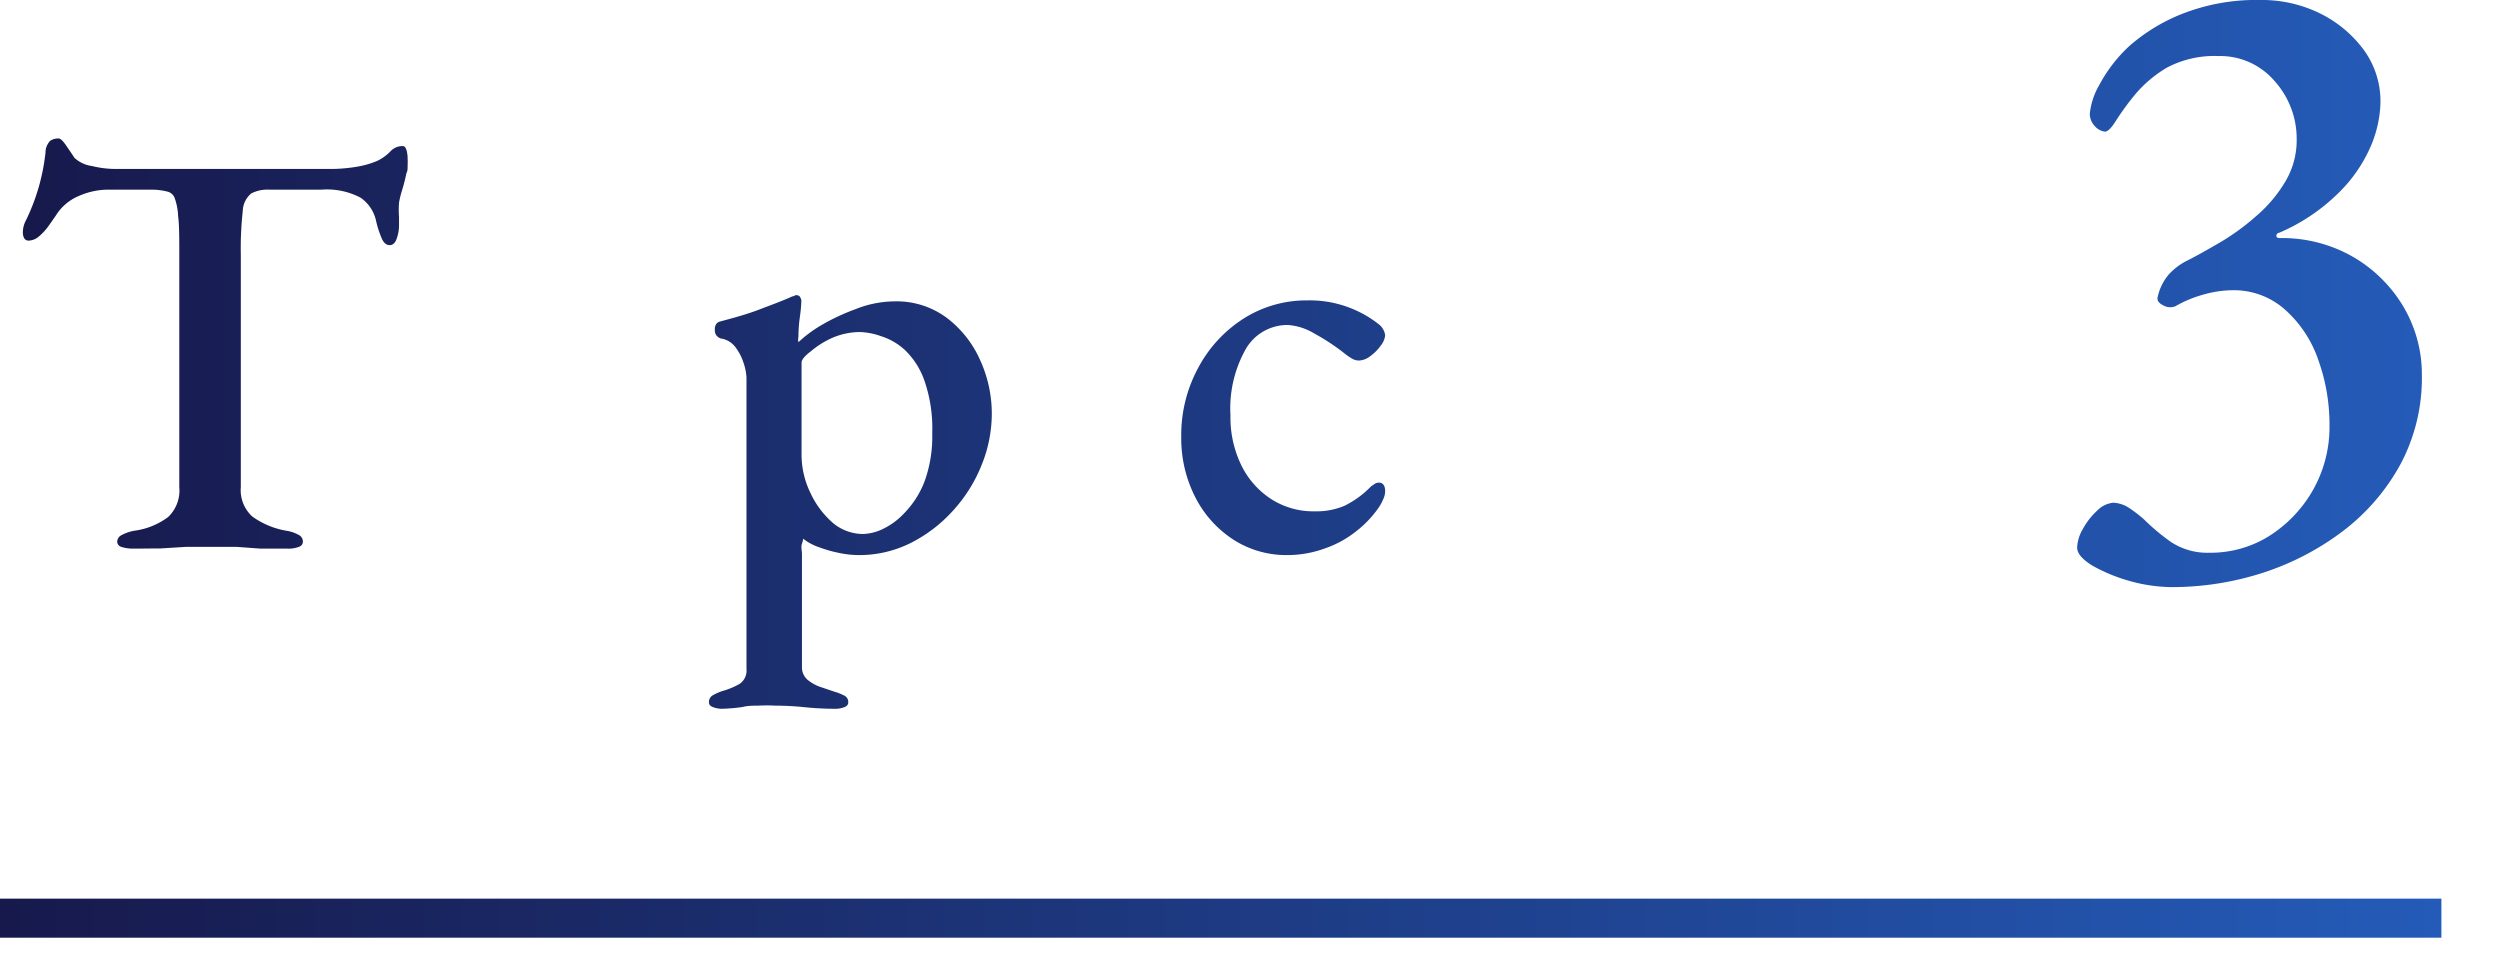
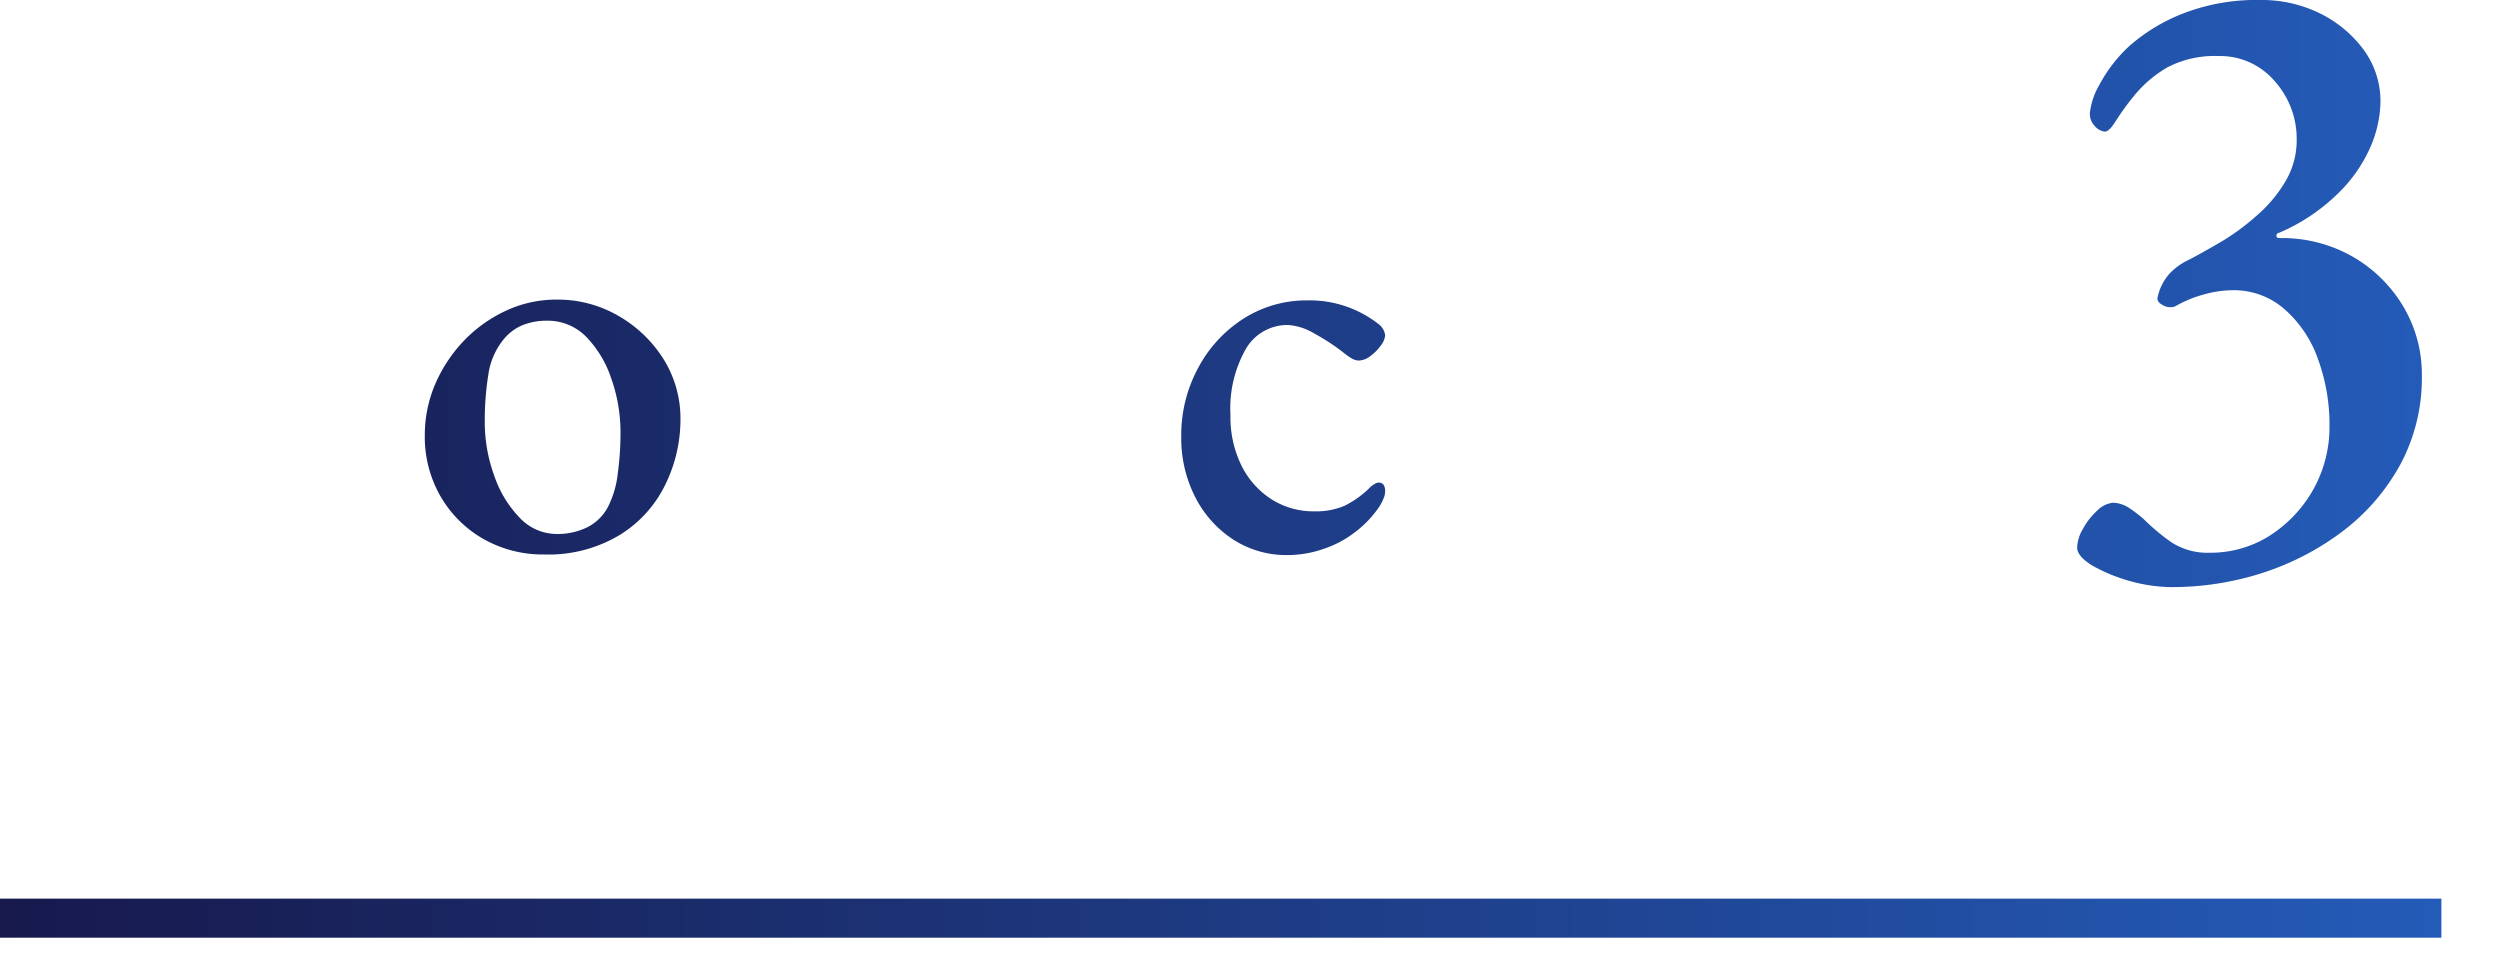
<svg xmlns="http://www.w3.org/2000/svg" xmlns:xlink="http://www.w3.org/1999/xlink" viewBox="0 0 128 50" width="128" height="50">
  <defs>
    <style>.cls-1{fill:url(#名称未設定グラデーション_65);}.cls-2{fill:url(#名称未設定グラデーション_65-2);}</style>
    <linearGradient id="名称未設定グラデーション_65" y1="47.01" x2="125" y2="47.01" gradientUnits="userSpaceOnUse">
      <stop offset="0" stop-color="#17194c" />
      <stop offset="1" stop-color="#245bb8" />
    </linearGradient>
    <linearGradient id="名称未設定グラデーション_65-2" x1="1.17" y1="18.14" x2="123.99" y2="18.14" xlink:href="#名称未設定グラデーション_65" />
  </defs>
  <g id="レイヤー_2" data-name="レイヤー 2">
    <g id="レイヤー_1-2" data-name="レイヤー 1">
      <rect class="cls-1" y="46.01" width="125" height="2" />
-       <path class="cls-2" d="M6.78,28.09A1.93,1.93,0,0,1,6.21,28,.29.29,0,0,1,6,27.73a.4.4,0,0,1,.24-.34,2.12,2.12,0,0,1,.66-.22,3.68,3.68,0,0,0,1.71-.7,1.87,1.87,0,0,0,.57-1.53V13.06c0-.87,0-1.54-.06-2a3.11,3.11,0,0,0-.18-.93.53.53,0,0,0-.33-.31,3.3,3.3,0,0,0-.81-.11H5.55A3.74,3.74,0,0,0,4,10.05a2.52,2.52,0,0,0-1.15,1l-.35.5a2.84,2.84,0,0,1-.49.54.85.85,0,0,1-.54.23.26.26,0,0,1-.23-.12.62.62,0,0,1-.07-.31,1.33,1.33,0,0,1,.18-.65A10.77,10.77,0,0,0,2,9.52a10.83,10.83,0,0,0,.33-1.71.86.86,0,0,1,.24-.6A.73.73,0,0,1,3,7.09c.1,0,.23.13.4.38s.31.45.41.61a1.64,1.64,0,0,0,.9.42,5,5,0,0,0,1.23.15l10.83,0a8.22,8.22,0,0,0,1.54-.12,4.58,4.58,0,0,0,1-.29A2.33,2.33,0,0,0,20,7.74a.83.83,0,0,1,.63-.26c.08,0,.14.07.18.2a1.49,1.49,0,0,1,.06.43,3,3,0,0,1,0,.36c0,.17,0,.29-.06.39a8.72,8.72,0,0,1-.23.9,4.59,4.59,0,0,0-.15.62,4.9,4.9,0,0,0,0,.73v.43a2,2,0,0,1-.12.68c-.08.23-.2.33-.36.33s-.29-.1-.39-.31a5.05,5.05,0,0,1-.3-.91,1.94,1.94,0,0,0-.8-1.21,3.7,3.7,0,0,0-2-.41H13.8a1.84,1.84,0,0,0-.93.19,1.2,1.2,0,0,0-.44.9,17.42,17.42,0,0,0-.1,2.26V24.94a1.83,1.83,0,0,0,.58,1.5,4.17,4.17,0,0,0,1.73.73,1.91,1.91,0,0,1,.64.21.39.39,0,0,1,.23.35.29.29,0,0,1-.21.27,1.48,1.48,0,0,1-.57.09c-.5,0-1,0-1.38,0L12.12,28c-.4,0-.82,0-1.26,0s-.93,0-1.35,0l-1.29.08C7.78,28.08,7.3,28.09,6.78,28.09Z" />
      <path class="cls-2" d="M27.87,28.39a6.17,6.17,0,0,1-3.11-.79,5.9,5.9,0,0,1-2.2-2.18,6.08,6.08,0,0,1-.81-3.15,6.63,6.63,0,0,1,.51-2.55A7.56,7.56,0,0,1,23.7,17.5a7.14,7.14,0,0,1,2.16-1.57,6.07,6.07,0,0,1,2.64-.59,6.17,6.17,0,0,1,3.21.86A6.58,6.58,0,0,1,34,18.43a5.74,5.74,0,0,1,.84,3,7.57,7.57,0,0,1-.78,3.39,6.2,6.2,0,0,1-2.33,2.57A7.08,7.08,0,0,1,27.87,28.39Zm.63-1.05A3.44,3.44,0,0,0,30.06,27a2.43,2.43,0,0,0,1.08-1.07,5,5,0,0,0,.49-1.69,15.38,15.38,0,0,0,.14-2.06,8.27,8.27,0,0,0-.48-2.82A5.6,5.6,0,0,0,30,17.23a2.76,2.76,0,0,0-2-.81,3.31,3.31,0,0,0-1.25.23,2.48,2.48,0,0,0-1,.77A3.66,3.66,0,0,0,25,19.2a14.76,14.76,0,0,0-.18,2.38,8,8,0,0,0,.48,2.76,5.74,5.74,0,0,0,1.3,2.16A2.61,2.61,0,0,0,28.5,27.34Z" />
      <path class="cls-2" d="M36.93,36.29a1.34,1.34,0,0,1-.41-.08c-.15-.05-.22-.13-.22-.25a.39.39,0,0,1,.21-.37,2.67,2.67,0,0,1,.48-.21,3.93,3.93,0,0,0,.87-.36.82.82,0,0,0,.36-.77V19.33a2.77,2.77,0,0,0-.14-.72,2.68,2.68,0,0,0-.43-.84,1.13,1.13,0,0,0-.75-.44.51.51,0,0,1-.23-.17.47.47,0,0,1-.07-.28.48.48,0,0,1,.07-.29.34.34,0,0,1,.2-.13c.72-.19,1.4-.38,2-.61s1.21-.45,1.71-.68a.17.17,0,0,0,.13-.05.15.15,0,0,1,.11,0,.17.17,0,0,1,.15.1.39.39,0,0,1,.06.2,7.54,7.54,0,0,1-.08.83,7.57,7.57,0,0,0-.07,1,.61.61,0,0,0,0,.27A6.54,6.54,0,0,1,42,16.68a10.78,10.78,0,0,1,1.8-.85,5.48,5.48,0,0,1,2-.4,4.3,4.3,0,0,1,2.67.84,5.52,5.52,0,0,1,1.71,2.16,6.61,6.61,0,0,1,.6,2.74,7,7,0,0,1-.53,2.66,7.66,7.66,0,0,1-1.47,2.33,7.39,7.39,0,0,1-2.17,1.65,5.88,5.88,0,0,1-2.67.61,4.93,4.93,0,0,1-.93-.1,6.82,6.82,0,0,1-1.07-.3,2.72,2.72,0,0,1-.82-.44s0,.09-.06.26,0,.35,0,.54,0,.32,0,.41v5.36a.84.84,0,0,0,.27.64,2.11,2.11,0,0,0,.64.37l.77.26a2.67,2.67,0,0,1,.48.19.36.36,0,0,1,.21.35c0,.12-.07.2-.21.25a1.25,1.25,0,0,1-.42.08,15.35,15.35,0,0,1-1.59-.08,14.45,14.45,0,0,0-1.5-.08,8,8,0,0,0-.9,0c-.26,0-.53,0-.8.07A9.09,9.09,0,0,1,36.93,36.29Zm7.26-8.95a2.48,2.48,0,0,0,1-.25,3.7,3.7,0,0,0,1.15-.86,4.74,4.74,0,0,0,1-1.59,6.71,6.71,0,0,0,.39-2.46,7.45,7.45,0,0,0-.41-2.72,4,4,0,0,0-1-1.55,3.25,3.25,0,0,0-1.22-.7A3.49,3.49,0,0,0,44,17a3.67,3.67,0,0,0-1.37.29A4.59,4.59,0,0,0,41.5,18c-.31.23-.46.43-.46.56,0,.36,0,.77,0,1.22s0,.91,0,1.38,0,.9,0,1.27v.82a4.48,4.48,0,0,0,.46,2,4.56,4.56,0,0,0,1.2,1.57A2.41,2.41,0,0,0,44.19,27.34Z" />
-       <path class="cls-2" d="M52.92,28.06a.75.75,0,0,1-.41-.09.26.26,0,0,1-.16-.26.36.36,0,0,1,.19-.35,2.52,2.52,0,0,1,.44-.17,3.19,3.19,0,0,0,1-.39.8.8,0,0,0,.33-.75V19.58a3,3,0,0,0-.3-1.46A1.36,1.36,0,0,0,53,17.44a.35.35,0,0,1-.23-.13.55.55,0,0,1-.07-.31c0-.25.09-.38.27-.4a8.91,8.91,0,0,0,2.26-.79c.63-.33,1.11-.6,1.43-.8a1.23,1.23,0,0,1,.48-.21.21.21,0,0,1,.24.24c0,.23,0,.57-.08,1.05s-.1,1-.15,1.56-.07,1.08-.07,1.56v6.84a.81.81,0,0,0,.33.72,2.74,2.74,0,0,0,1,.42,2.41,2.41,0,0,1,.43.17.36.36,0,0,1,.2.35c0,.23-.18.35-.54.35s-.72,0-1,0l-.86-.08c-.27,0-.58,0-.94,0s-.65,0-.93,0l-.83.08A9.41,9.41,0,0,1,52.92,28.06Zm2.7-15.33a1.78,1.78,0,0,1-1.8-1.8,1.77,1.77,0,0,1,.52-1.3,1.75,1.75,0,0,1,1.28-.53,1.83,1.83,0,0,1,1.32.53,1.75,1.75,0,0,1,.54,1.3,1.71,1.71,0,0,1-.54,1.28A1.82,1.82,0,0,1,55.62,12.73Z" />
      <path class="cls-2" d="M65.91,28.42a5,5,0,0,1-2.76-.79,5.62,5.62,0,0,1-1.95-2.17,6.62,6.62,0,0,1-.72-3.1,7.21,7.21,0,0,1,.87-3.53,6.72,6.72,0,0,1,2.34-2.53,6,6,0,0,1,3.24-.92,5.71,5.71,0,0,1,3.66,1.22.84.84,0,0,1,.33.57,1,1,0,0,1-.23.53,2.31,2.31,0,0,1-.54.54,1,1,0,0,1-.58.22.73.73,0,0,1-.38-.12,3.09,3.09,0,0,1-.37-.26,10.84,10.84,0,0,0-1.52-1,3,3,0,0,0-1.36-.44,2.46,2.46,0,0,0-2.15,1.22,6.18,6.18,0,0,0-.79,3.4,5.6,5.6,0,0,0,.55,2.55,4.32,4.32,0,0,0,1.53,1.74,4,4,0,0,0,2.24.63,3.7,3.7,0,0,0,1.51-.28,4.9,4.9,0,0,0,1.37-1l.19-.13a.41.41,0,0,1,.2-.06q.33,0,.33.45a1,1,0,0,1-.09.38,2.43,2.43,0,0,1-.27.49,5.47,5.47,0,0,1-1.11,1.16,5.34,5.34,0,0,1-1.59.88A5.62,5.62,0,0,1,65.91,28.42Z" />
      <path class="cls-2" d="M92.62,29a7.1,7.1,0,0,1-4.21-1.26,10.41,10.41,0,0,1-3-3.35,17.18,17.18,0,0,1-1.77-4.62,21.93,21.93,0,0,1-.59-5,23.73,23.73,0,0,1,.59-5.18,17.58,17.58,0,0,1,1.8-4.77,10.44,10.44,0,0,1,3.1-3.48A7.69,7.69,0,0,1,93.12,0a7.19,7.19,0,0,1,4.23,1.26,10,10,0,0,1,3,3.35,17.68,17.68,0,0,1,1.75,4.59,21.62,21.62,0,0,1,.59,4.93,24,24,0,0,1-.57,5.13,17.46,17.46,0,0,1-1.77,4.82,10.62,10.62,0,0,1-3.11,3.55A7.69,7.69,0,0,1,92.62,29Zm.77-1.48a3,3,0,0,0,2.67-1.78,14.06,14.06,0,0,0,1.49-4.64A38.18,38.18,0,0,0,98,14.94a32.52,32.52,0,0,0-.36-4.86,21.65,21.65,0,0,0-1.08-4.32,9,9,0,0,0-1.8-3.08,3.29,3.29,0,0,0-2.47-1.15,3,3,0,0,0-2.66,1.73,13.59,13.59,0,0,0-1.44,4.57A39.1,39.1,0,0,0,87.76,14a33.36,33.36,0,0,0,.36,4.9,22.38,22.38,0,0,0,1.06,4.37,9.55,9.55,0,0,0,1.73,3.11A3.21,3.21,0,0,0,93.39,27.5Z" />
      <path class="cls-2" d="M111.16,30.06a8.22,8.22,0,0,1-2.11-.31,8.61,8.61,0,0,1-1.92-.79c-.52-.32-.78-.63-.78-.92a2,2,0,0,1,.29-.95,3.58,3.58,0,0,1,.74-.95,1.33,1.33,0,0,1,.81-.4A1.58,1.58,0,0,1,109,26a6.92,6.92,0,0,1,.77.59,10.92,10.92,0,0,0,1.37,1.15,3.38,3.38,0,0,0,2,.56,5.65,5.65,0,0,0,3-.83,6.68,6.68,0,0,0,2.25-2.32,6.55,6.55,0,0,0,.88-3.38,9.75,9.75,0,0,0-.57-3.33A6.05,6.05,0,0,0,117,15.86a3.92,3.92,0,0,0-2.7-1,5.54,5.54,0,0,0-1.51.23,6,6,0,0,0-1.41.59.72.72,0,0,1-.63-.05q-.36-.18-.27-.45a2.6,2.6,0,0,1,.6-1.17,3.26,3.26,0,0,1,.93-.68c.48-.24,1-.54,1.66-.92a11.92,11.92,0,0,0,1.85-1.35A7,7,0,0,0,117,9.31a4.12,4.12,0,0,0,.59-2.16,4.42,4.42,0,0,0-1.13-3,3.67,3.67,0,0,0-2.88-1.28,5.2,5.2,0,0,0-2.61.58,6.26,6.26,0,0,0-1.62,1.35,13.56,13.56,0,0,0-1,1.36c-.24.39-.43.58-.58.58a.81.81,0,0,1-.52-.29A.89.89,0,0,1,107,5.8a3.69,3.69,0,0,1,.49-1.46,7.5,7.5,0,0,1,1.55-2A9.26,9.26,0,0,1,111.75.7a10.38,10.38,0,0,1,4-.7,6.73,6.73,0,0,1,3,.67A6.16,6.16,0,0,1,121,2.52a4.47,4.47,0,0,1,.88,2.74,6.06,6.06,0,0,1-.52,2.28,7.5,7.5,0,0,1-1.67,2.38,9.8,9.8,0,0,1-3,2c-.09,0-.14.09-.14.16s.06.11.18.11a7.28,7.28,0,0,1,3.69.93A7.19,7.19,0,0,1,123,15.61a6.81,6.81,0,0,1,1,3.6,9.39,9.39,0,0,1-1.08,4.53A10.77,10.77,0,0,1,120,27.16a13.85,13.85,0,0,1-4.12,2.16A15.15,15.15,0,0,1,111.16,30.06Z" />
    </g>
  </g>
</svg>